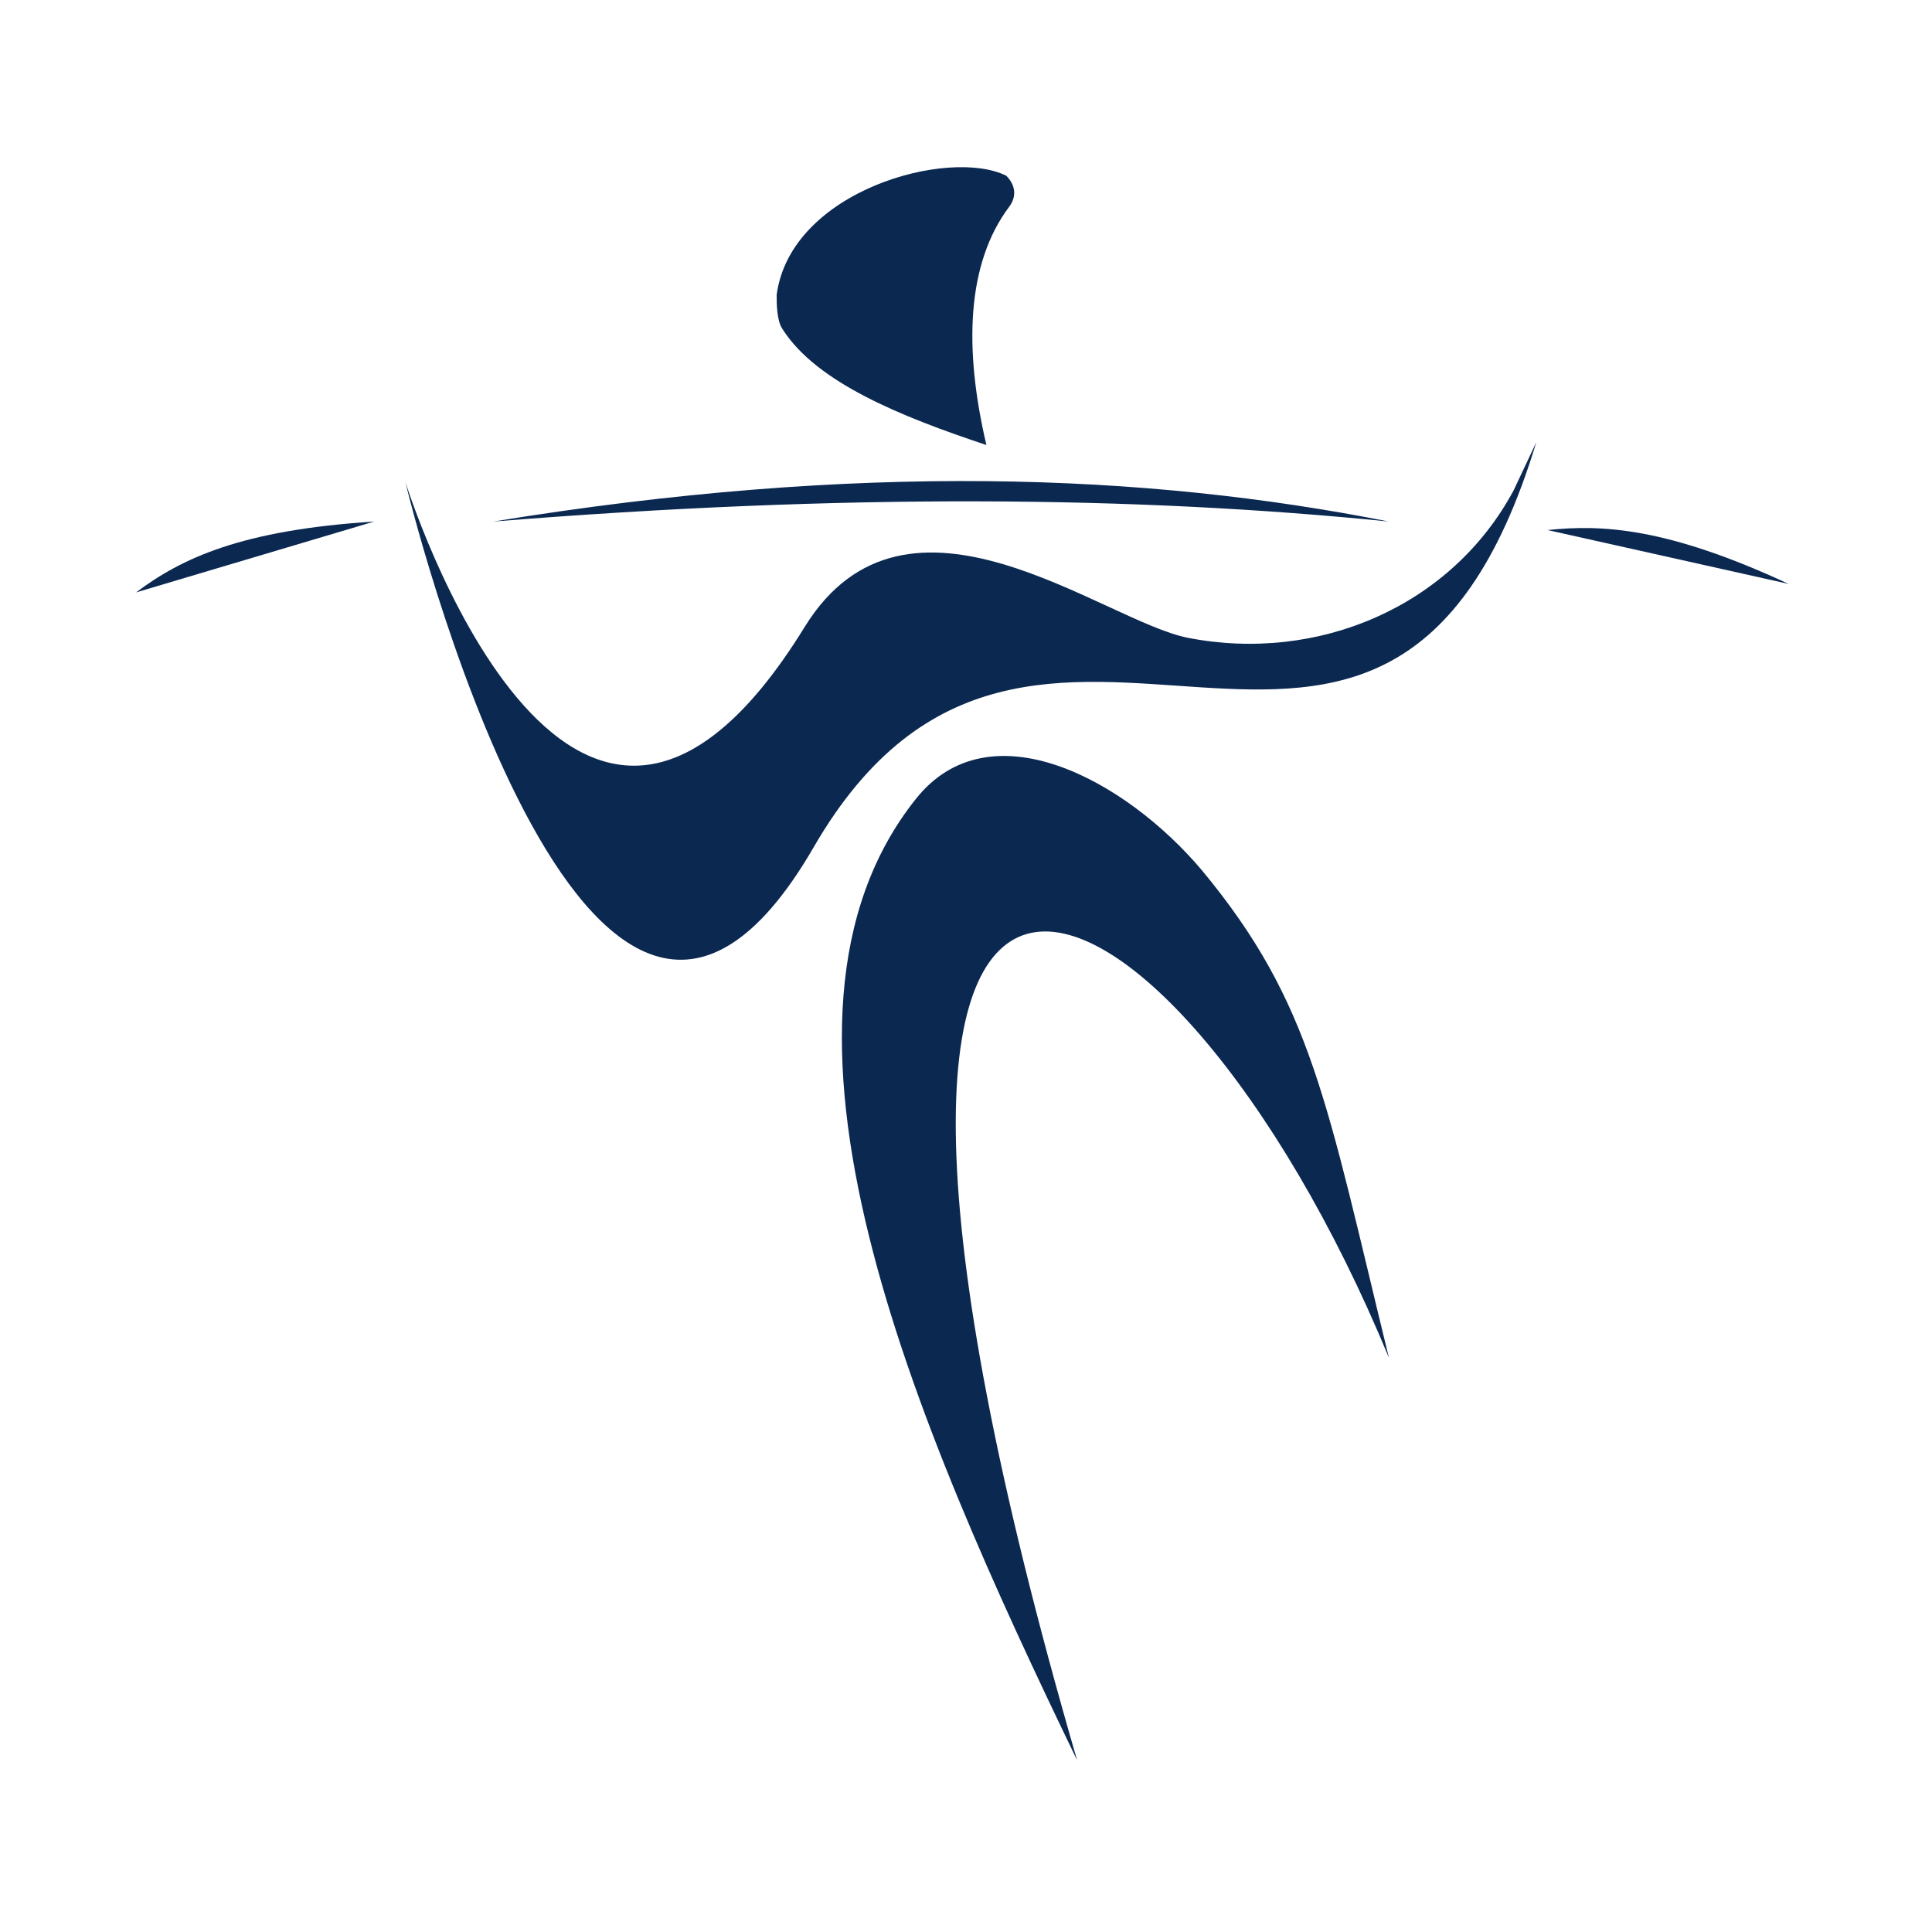
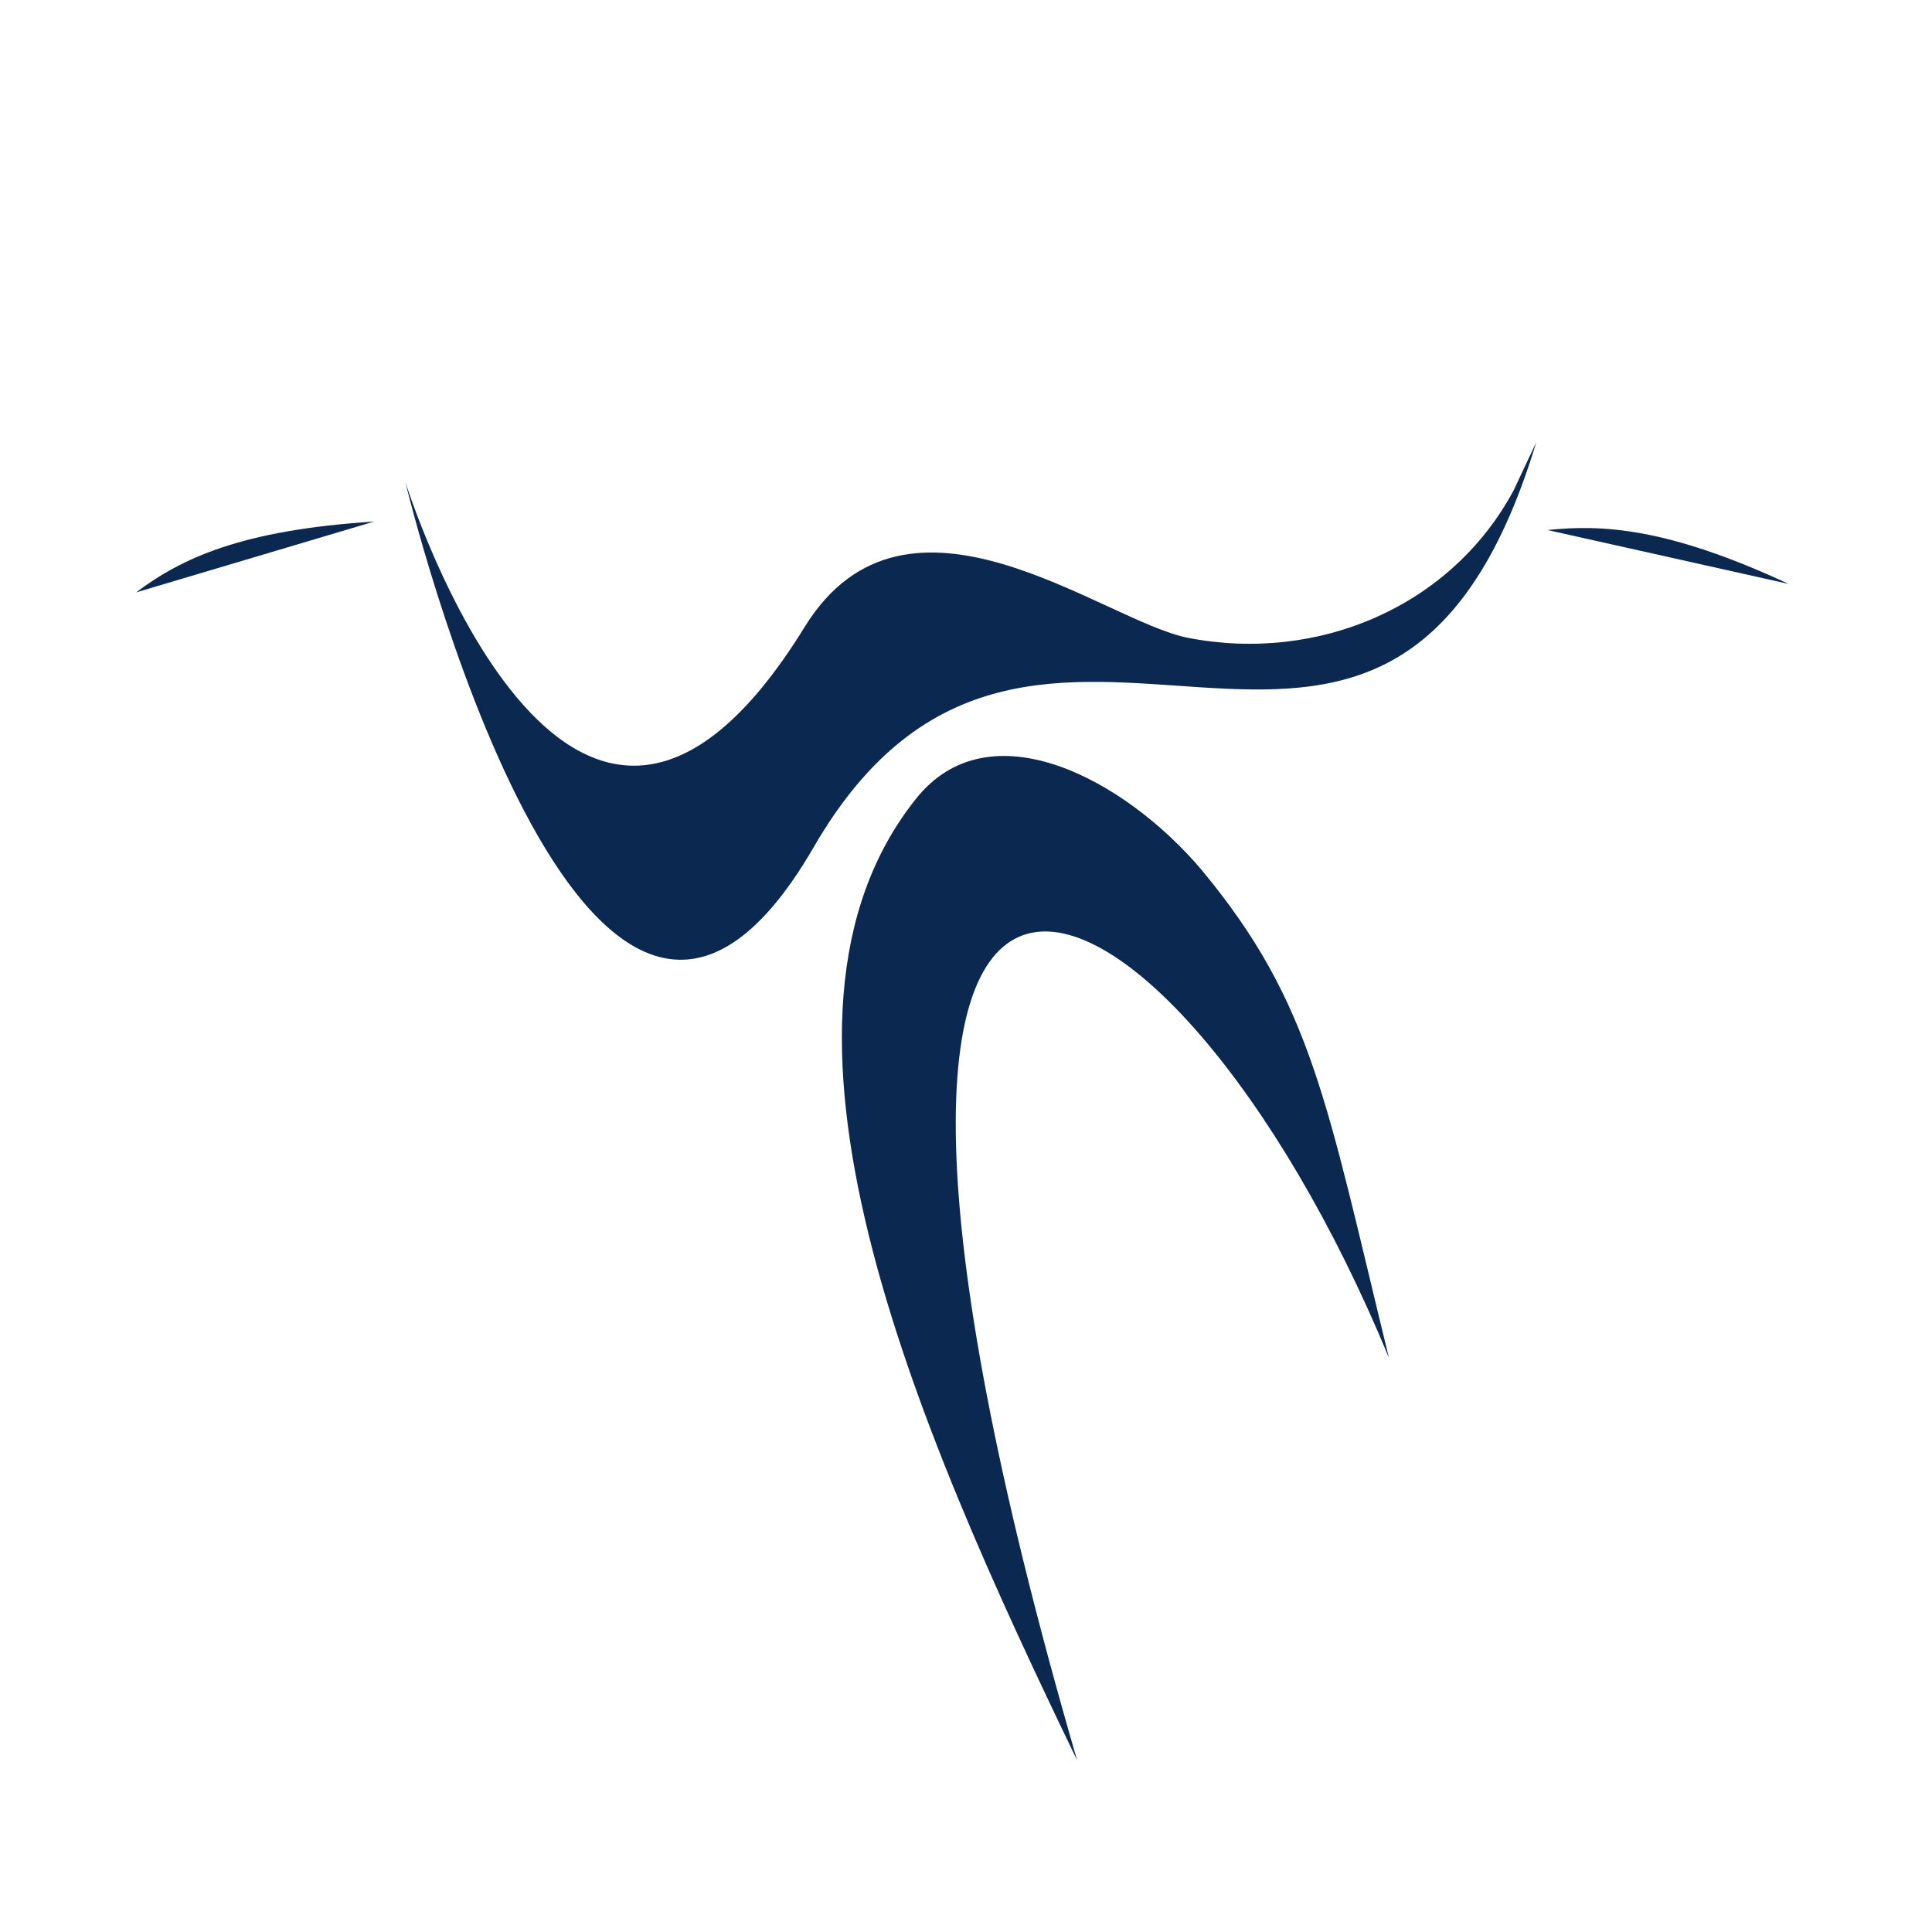
<svg xmlns="http://www.w3.org/2000/svg" width="100%" height="100%" viewBox="0 0 284 284" version="1.1" xml:space="preserve" style="fill-rule:evenodd;clip-rule:evenodd;stroke-linejoin:round;stroke-miterlimit:2;">
  <g>
-     <path d="M145,65.417c-3.333,-14.167 -2.917,-26.667 3.333,-35c1.25,-1.667 0.834,-3.334 -0.416,-4.584c-8.334,-4.166 -31.667,2.084 -33.75,17.5c-0,1.25 -0,3.75 0.833,5c5,7.917 17.5,12.917 30,17.084Z" style="fill:#0b2851;fill-rule:nonzero;" />
    <path d="M134.583,117.5c-25.833,32.5 -0.416,91.25 23.75,141.25c-48.333,-166.25 13.334,-137.917 45.834,-59.167c-9.167,-37.5 -11.25,-52.083 -27.5,-71.666c-11.25,-13.334 -31.25,-24.167 -42.084,-10.417Z" style="fill:#0b2851;fill-rule:nonzero;" />
    <path d="M225.833,65c-22.083,72.917 -73.75,3.333 -106.25,59.583c-33.333,57.5 -60,-53.75 -60,-53.75c0,0 24.167,77.5 58.75,21.25c15,-24.166 43.75,-0.833 56.25,1.667c19.167,3.75 38.75,-4.583 47.917,-21.667l3.333,-7.083Z" style="fill:#0b2851;fill-rule:nonzero;" />
-     <path d="M72.5,76.667c53.75,-8.75 95.833,-7.084 131.667,-0c-37.084,-3.75 -80,-4.167 -131.667,-0Z" style="fill:#0b2851;fill-rule:nonzero;" />
    <path d="M262.917,85.833c-17.917,-8.333 -27.5,-8.75 -35.417,-7.916l35.417,7.916Z" style="fill:#0b2851;fill-rule:nonzero;" />
    <path d="M55,76.667c-19.583,1.25 -28.333,5.416 -35,10.416l35,-10.416Z" style="fill:#0b2851;fill-rule:nonzero;" />
  </g>
</svg>